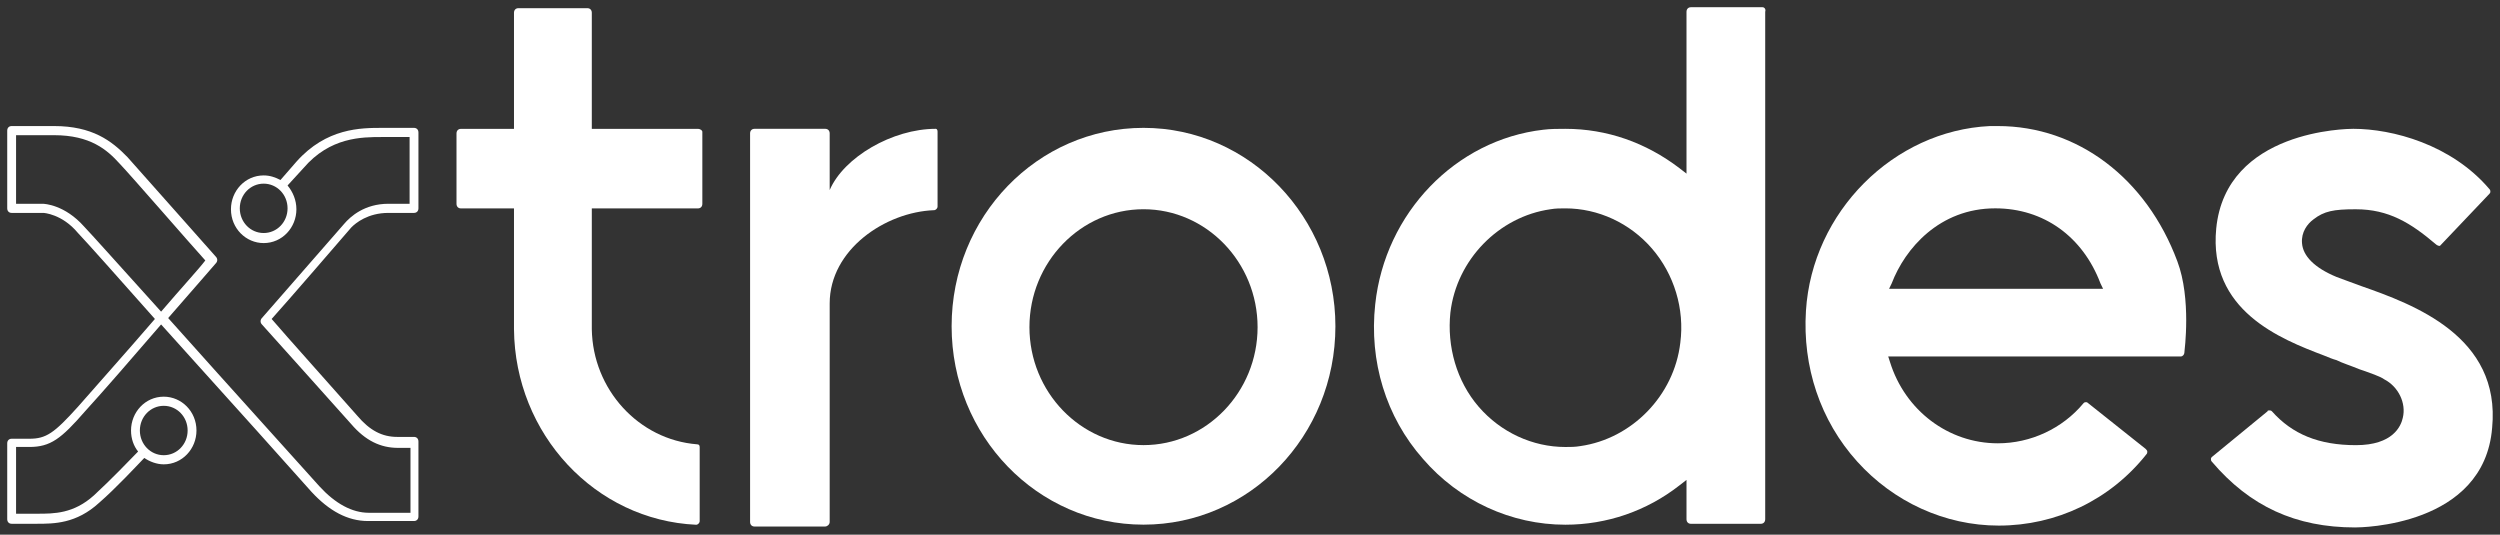
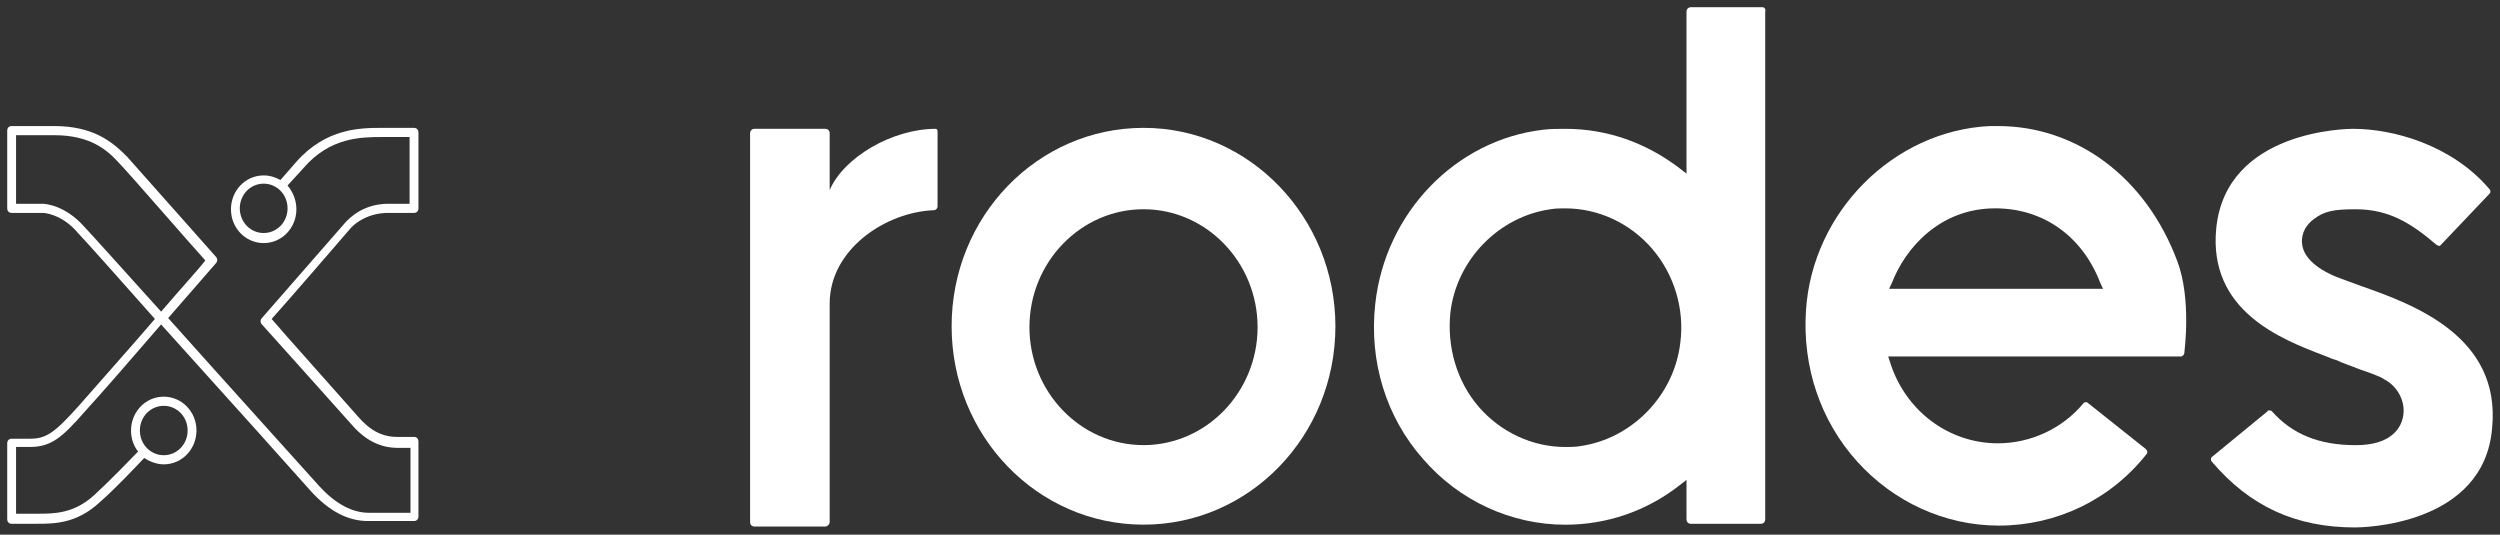
<svg xmlns="http://www.w3.org/2000/svg" width="173" height="37" viewBox="0 0 173 37" fill="none">
  <rect x="0" y="0" width="173" height="37" fill="#333333" stroke="none" />
  <path d="M11.148 21.566C8.517 18.656 6.313 16.188 5.824 15.682C4.478 14.164 3.07 14.101 2.948 14.101H1.112V9.355H3.743C6.252 9.355 7.415 10.368 8.272 11.317C9.006 12.076 13.229 16.948 14.208 18.023C13.779 18.593 12.555 19.921 11.148 21.566ZM11.332 28.083C12.249 28.083 12.984 28.842 12.984 29.791C12.984 30.74 12.249 31.5 11.332 31.5C10.414 31.5 9.679 30.74 9.679 29.791C9.679 28.842 10.414 28.083 11.332 28.083ZM18.246 16.125C17.328 16.125 16.594 15.366 16.594 14.417C16.594 13.468 17.328 12.709 18.246 12.709C19.164 12.709 19.899 13.468 19.899 14.417C19.899 15.366 19.164 16.125 18.246 16.125ZM26.875 14.733H28.649C28.833 14.733 28.956 14.607 28.956 14.417V9.166C28.956 8.976 28.833 8.849 28.649 8.849H26.447C24.978 8.849 22.591 8.849 20.511 11.19L19.409 12.456C19.042 12.266 18.675 12.139 18.246 12.139C16.961 12.139 15.982 13.215 15.982 14.48C15.982 15.809 17.023 16.821 18.246 16.821C19.532 16.821 20.511 15.745 20.511 14.48C20.511 13.847 20.266 13.278 19.899 12.835L21 11.633C22.836 9.482 25.039 9.482 26.447 9.482H28.344V14.101H26.875C25.223 14.101 24.244 14.986 23.815 15.492C23.326 16.062 18.185 21.946 18.124 22.009C18.002 22.136 18.002 22.326 18.124 22.452C18.124 22.452 22.958 27.83 24.305 29.348C25.284 30.487 26.324 30.993 27.548 30.993H28.405V35.485H25.529C24.366 35.485 23.203 34.853 22.102 33.651C21.49 32.955 16.043 26.944 11.637 22.009C13.412 19.985 14.881 18.276 14.942 18.213C15.064 18.087 15.064 17.897 14.942 17.77C14.881 17.707 9.618 11.76 8.822 10.874C7.721 9.735 6.375 8.723 3.743 8.723H0.806C0.622 8.723 0.5 8.849 0.5 9.039V14.417C0.5 14.607 0.622 14.733 0.806 14.733H3.009C3.009 14.733 4.294 14.796 5.396 16.125C5.885 16.631 8.088 19.099 10.72 22.072C8.761 24.35 6.497 26.881 5.396 28.146C3.743 29.981 3.193 30.361 2.03 30.361H0.806C0.622 30.361 0.5 30.487 0.5 30.677V35.928C0.5 36.118 0.622 36.245 0.806 36.245H2.519C3.743 36.245 5.273 36.245 6.864 34.789C8.027 33.777 9.434 32.259 9.985 31.689C10.352 31.942 10.842 32.132 11.332 32.132C12.617 32.132 13.596 31.057 13.596 29.791C13.596 28.463 12.555 27.45 11.332 27.45C10.046 27.45 9.067 28.526 9.067 29.791C9.067 30.361 9.251 30.867 9.557 31.246C9.006 31.816 7.599 33.271 6.497 34.283C5.09 35.549 3.743 35.549 2.581 35.549H1.112V30.93H2.03C3.499 30.93 4.233 30.361 5.885 28.463C6.987 27.26 9.19 24.73 11.148 22.452C15.554 27.324 20.939 33.334 21.551 34.03C22.775 35.359 24.06 36.055 25.467 36.055H28.649C28.833 36.055 28.956 35.928 28.956 35.739V30.55C28.956 30.361 28.833 30.234 28.649 30.234H27.487C26.447 30.234 25.59 29.791 24.733 28.779C23.57 27.45 19.654 23.085 18.797 22.072C19.776 20.997 23.815 16.315 24.305 15.745C24.611 15.429 25.467 14.733 26.875 14.733Z" fill="white" />
  <path d="M79.131 30.802C74.786 30.802 71.237 27.132 71.237 22.64C71.237 18.148 74.786 14.479 79.131 14.479C83.476 14.479 87.025 18.148 87.025 22.64C87.025 27.132 83.476 30.802 79.131 30.802ZM79.131 8.848C71.787 8.848 65.852 14.985 65.852 22.577C65.852 30.169 71.787 36.306 79.131 36.306C86.474 36.306 92.41 30.169 92.41 22.577C92.41 15.048 86.474 8.848 79.131 8.848Z" fill="white" />
  <path d="M116.277 23.72C115.849 27.389 112.912 30.363 109.362 30.869C108.995 30.932 108.689 30.932 108.322 30.932C106.058 30.932 103.855 29.92 102.325 28.148C100.795 26.377 100.122 23.973 100.367 21.632C100.795 17.962 103.732 14.989 107.282 14.482C107.649 14.419 107.955 14.419 108.322 14.419C110.586 14.419 112.789 15.431 114.319 17.203C115.849 18.974 116.583 21.379 116.277 23.72ZM121.968 0.5H117.012C116.828 0.5 116.706 0.627 116.706 0.816V12.015L116.216 11.635C113.891 9.864 111.198 8.915 108.322 8.915C107.832 8.915 107.282 8.915 106.792 8.978C100.734 9.674 95.838 14.736 95.165 21.062C94.737 24.985 95.899 28.845 98.47 31.755C100.979 34.665 104.589 36.31 108.322 36.31C111.198 36.31 113.952 35.361 116.216 33.59L116.706 33.21V35.931C116.706 36.12 116.828 36.247 117.012 36.247H121.846C122.03 36.247 122.152 36.12 122.152 35.931V0.816C122.213 0.627 122.091 0.5 121.968 0.5Z" fill="white" />
  <path d="M64.757 8.914C61.759 8.914 58.393 10.875 57.414 13.153V9.23C57.414 9.041 57.291 8.914 57.108 8.914H52.212C52.029 8.914 51.906 9.041 51.906 9.23V36.12C51.906 36.309 52.029 36.436 52.212 36.436H57.108C57.23 36.436 57.414 36.309 57.414 36.12V20.998C57.414 17.266 61.269 14.671 64.635 14.545C64.757 14.545 64.879 14.418 64.879 14.292V9.104C64.879 8.977 64.818 8.914 64.757 8.914Z" fill="white" />
  <path d="M130.724 19.985L130.908 19.605C131.826 17.201 134.212 14.417 138.068 14.417C141.433 14.417 144.126 16.378 145.35 19.605L145.533 19.985H130.724ZM138.251 8.723C138.068 8.723 137.884 8.723 137.701 8.723C131.03 9.039 125.4 14.67 124.972 21.503C124.727 25.362 125.951 29.095 128.521 31.942C131.03 34.726 134.58 36.371 138.313 36.371C142.29 36.371 146.023 34.6 148.532 31.436C148.593 31.373 148.593 31.31 148.593 31.246C148.593 31.183 148.532 31.12 148.471 31.057L144.493 27.893C144.432 27.83 144.371 27.83 144.371 27.83C144.31 27.83 144.248 27.83 144.187 27.893C142.719 29.665 140.516 30.677 138.251 30.677C134.824 30.677 131.826 28.399 130.786 25.046L130.663 24.666H150.919C151.041 24.666 151.163 24.54 151.163 24.35C151.163 24.287 151.653 20.68 150.674 18.087C148.532 12.329 143.759 8.723 138.251 8.723Z" fill="white" />
  <path d="M163.399 19.796C162.726 19.543 162.175 19.353 161.686 19.164C160.156 18.531 159.36 17.708 159.299 16.823C159.238 16.063 159.666 15.494 160.095 15.178C160.829 14.608 161.502 14.482 162.971 14.482H163.032C165.296 14.482 166.826 15.431 168.54 16.886C168.601 16.949 168.723 17.012 168.784 17.012C168.846 17.012 168.846 17.012 168.846 17.012L172.272 13.406C172.334 13.343 172.334 13.28 172.334 13.28C172.334 13.216 172.334 13.153 172.272 13.09C169.641 9.99 165.541 8.914 162.848 8.914C162.481 8.914 154.036 8.977 153.363 15.81C152.813 21.505 157.83 23.466 160.829 24.605C161.135 24.731 161.441 24.858 161.686 24.921C162.053 25.111 162.665 25.301 163.277 25.554C164.011 25.807 164.745 26.06 164.99 26.25C165.969 26.756 166.52 27.895 166.275 28.907C166.153 29.477 165.602 30.805 163.032 30.805C160.462 30.805 158.626 30.046 157.219 28.464C157.157 28.401 157.096 28.401 157.035 28.401C156.974 28.401 156.913 28.401 156.913 28.464L153.057 31.628C152.996 31.691 152.996 31.754 152.996 31.754C152.996 31.817 152.996 31.881 153.057 31.944C155.689 35.044 158.871 36.499 162.971 36.499C163.338 36.499 171.905 36.436 172.456 29.603C173.068 23.276 167.01 21.062 163.399 19.796Z" fill="white" />
-   <path d="M48.296 8.918H40.953V0.883C40.953 0.693 40.83 0.566 40.647 0.566H35.873C35.69 0.566 35.568 0.693 35.568 0.883V8.918H31.896C31.712 8.918 31.59 9.044 31.59 9.234V14.106C31.59 14.296 31.712 14.422 31.896 14.422H35.568V22.774C35.629 30.05 41.197 35.997 48.174 36.313C48.296 36.313 48.418 36.187 48.418 36.06V30.936C48.418 30.809 48.357 30.746 48.235 30.746C44.196 30.429 41.014 26.95 40.953 22.774V14.422H48.296C48.48 14.422 48.602 14.296 48.602 14.106V9.108C48.602 9.044 48.48 8.918 48.296 8.918Z" fill="white" />
</svg>